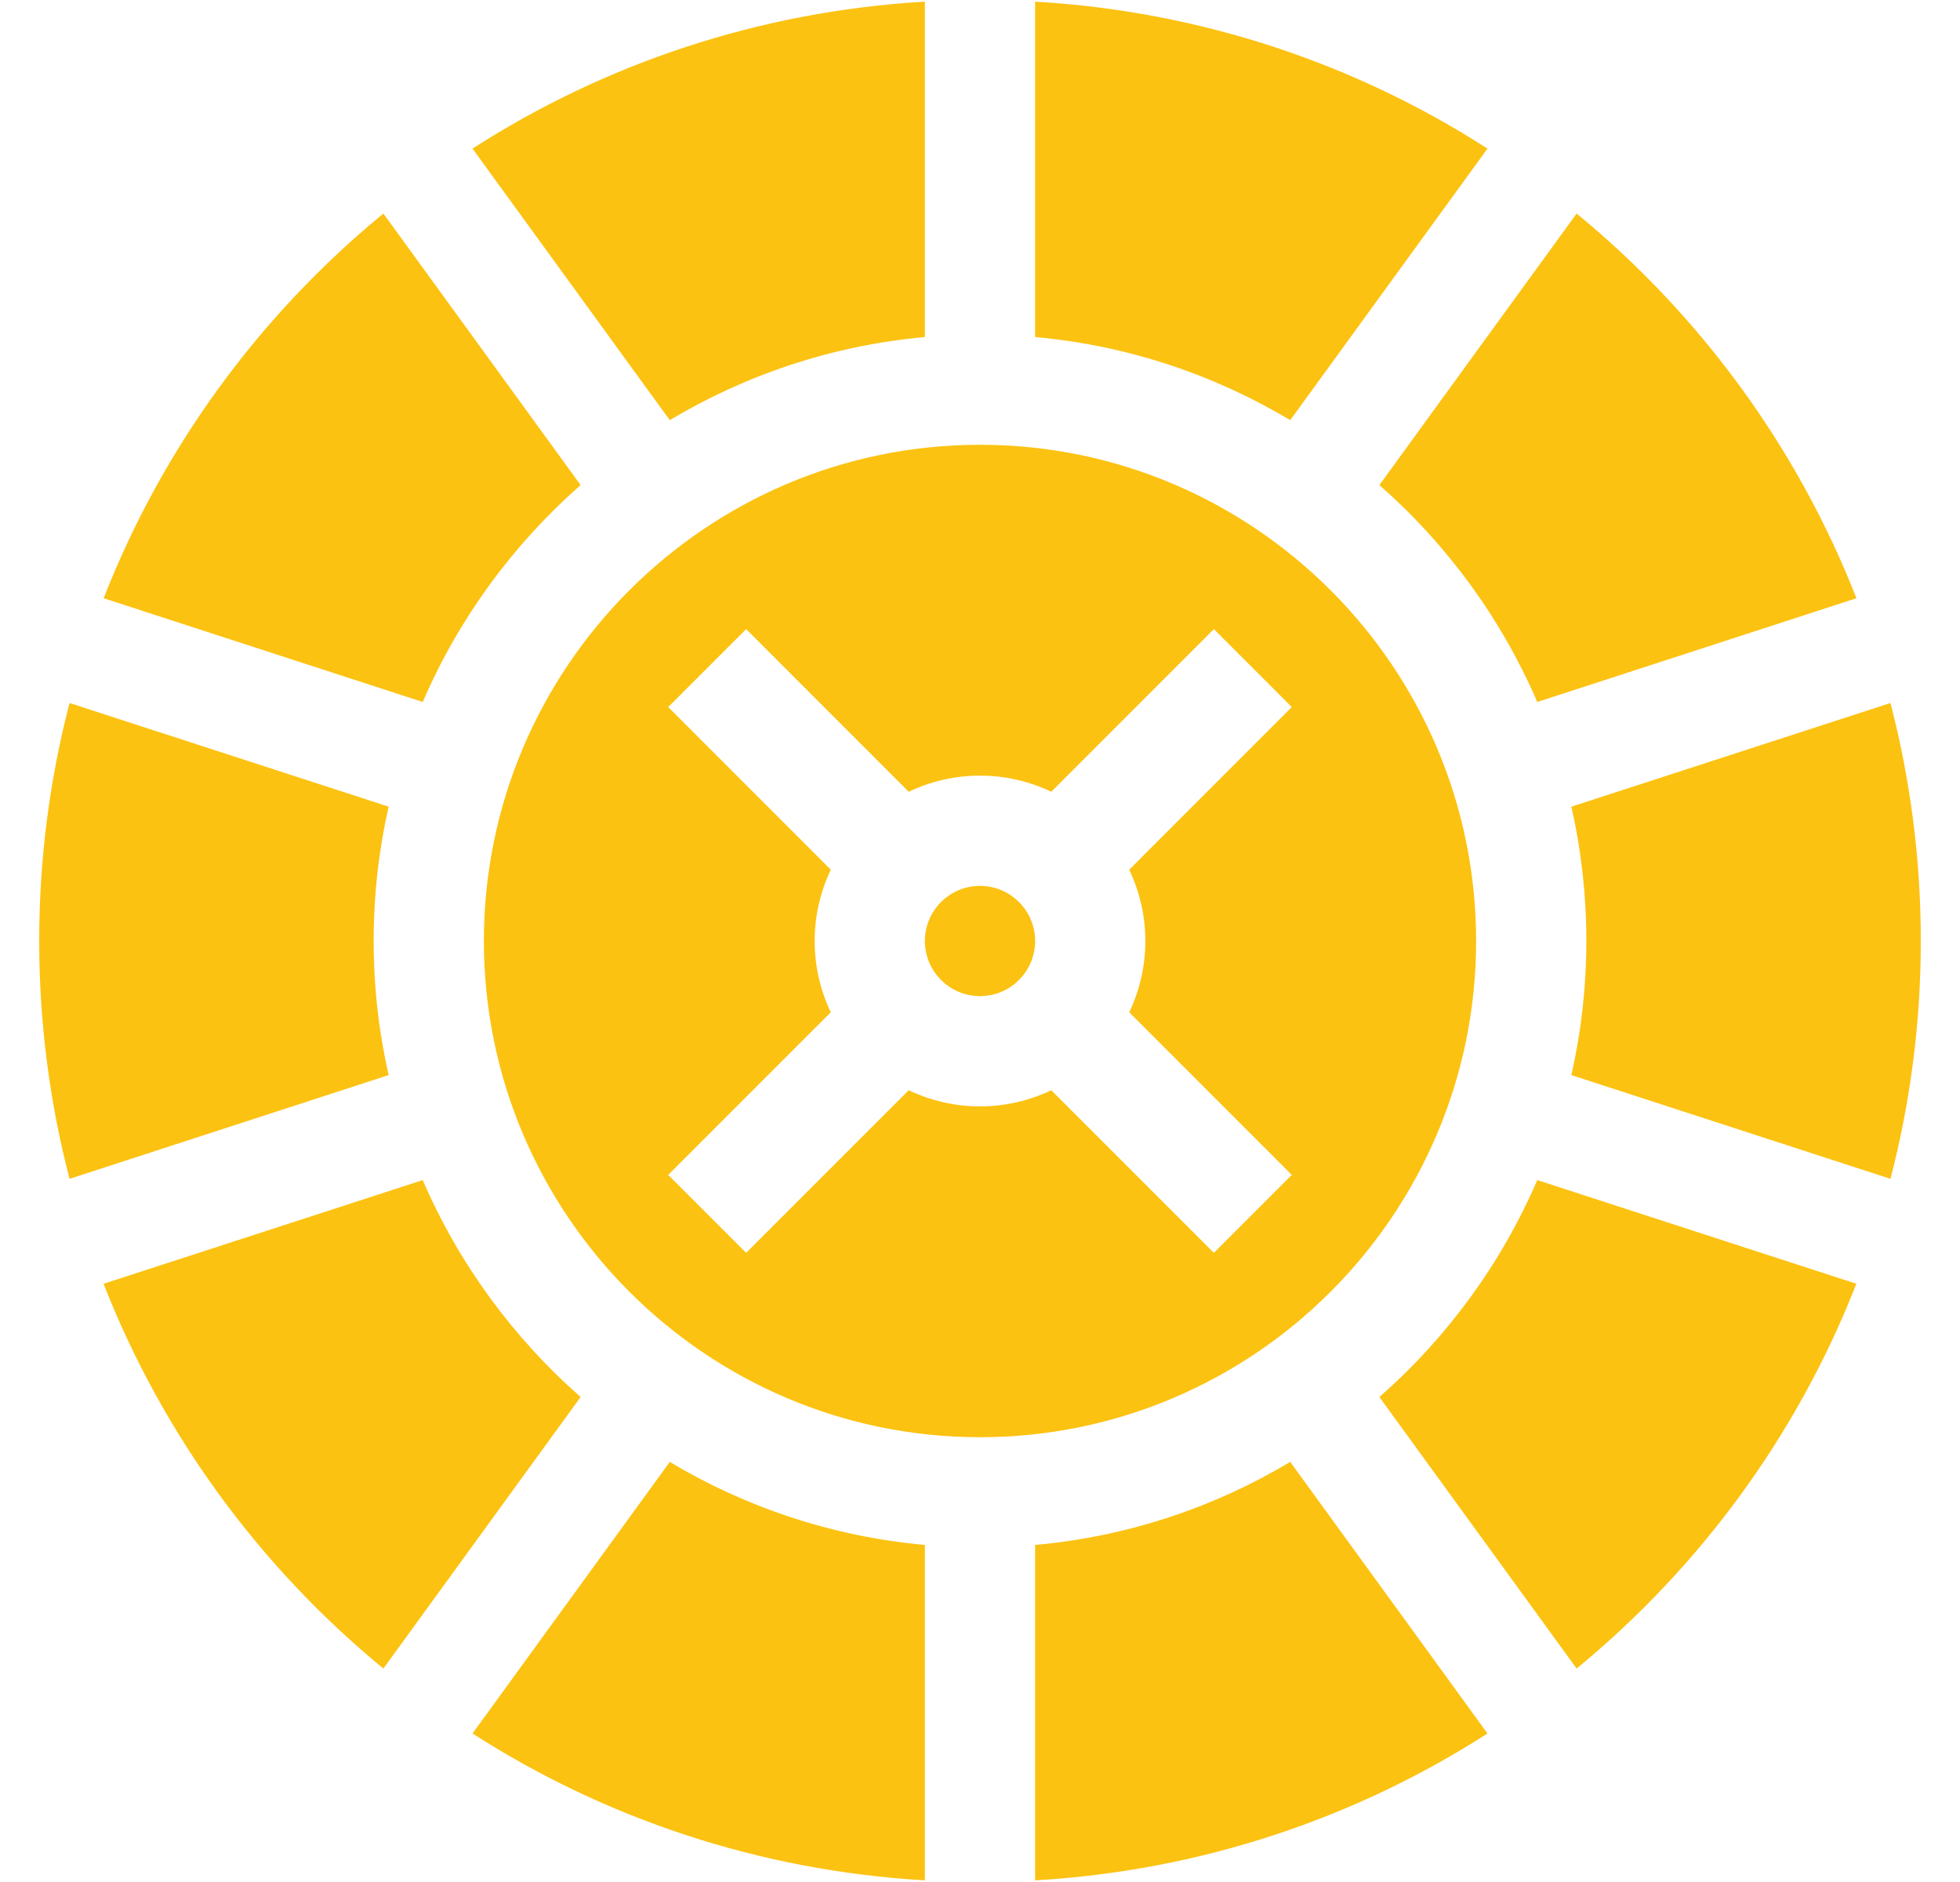
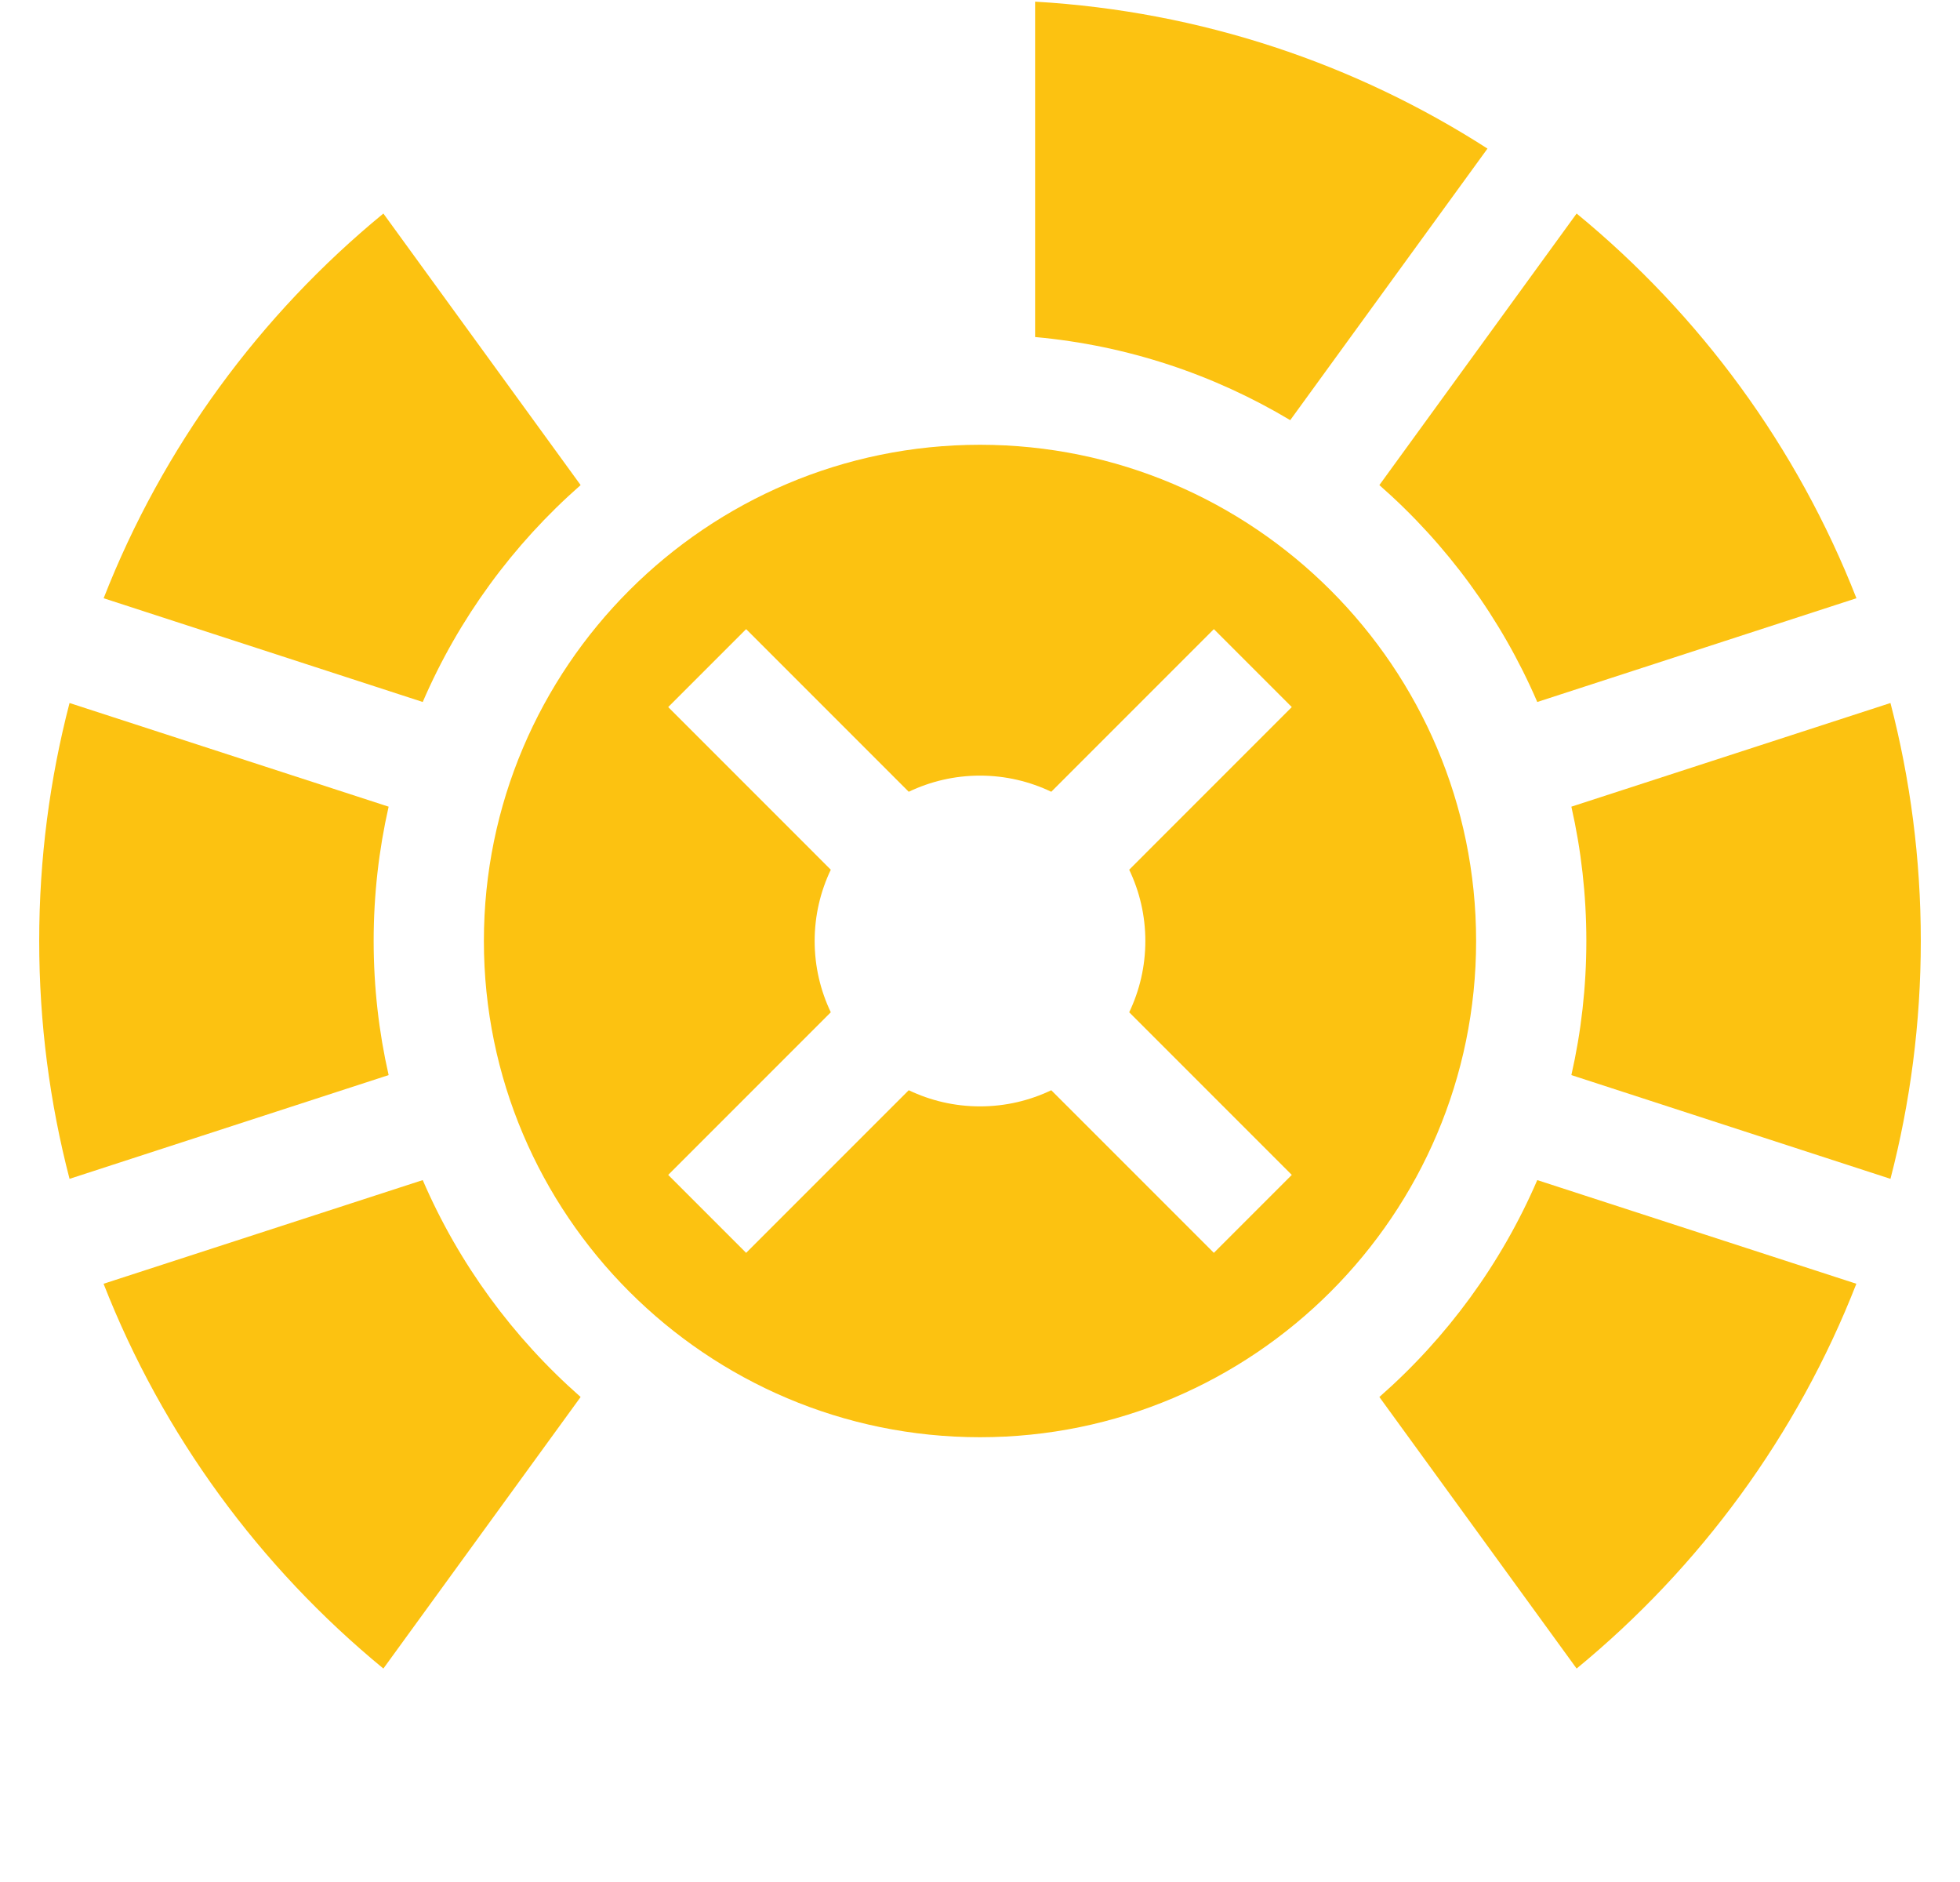
<svg xmlns="http://www.w3.org/2000/svg" width="25" height="24" viewBox="0 0 25 24" fill="none">
  <g clip-path="url(#clip0_1759_13838)">
-     <path d="M8.543 18.643L6.027 22.106C7.709 23.186 9.68 23.856 11.797 23.979V19.702C10.616 19.595 9.511 19.222 8.543 18.643Z" fill="#FCC211" />
    <path d="M19.608 15.049C19.148 16.116 18.456 17.059 17.594 17.815L20.11 21.278C21.684 19.985 22.924 18.3 23.678 16.371L19.608 15.049Z" fill="#FCC211" />
-     <path d="M6.027 1.895L8.543 5.358C9.511 4.779 10.616 4.405 11.797 4.298V0.021C9.68 0.144 7.709 0.814 6.027 1.895Z" fill="#FCC211" />
    <path d="M12.5 5.672C9.011 5.672 6.172 8.511 6.172 12C6.172 15.489 9.011 18.328 12.5 18.328C15.989 18.328 18.828 15.489 18.828 12C18.828 8.511 15.989 5.672 12.5 5.672ZM14.609 12C14.609 12.325 14.535 12.633 14.403 12.909L16.477 14.983L15.483 15.977L13.409 13.903C13.133 14.035 12.825 14.109 12.5 14.109C12.175 14.109 11.867 14.035 11.591 13.903L9.517 15.977L8.523 14.983L10.597 12.909C10.465 12.633 10.391 12.325 10.391 12C10.391 11.675 10.465 11.367 10.597 11.091L8.523 9.017L9.517 8.023L11.591 10.097C11.867 9.965 12.175 9.891 12.5 9.891C12.825 9.891 13.133 9.965 13.409 10.097L15.483 8.023L16.477 9.017L14.403 11.091C14.535 11.367 14.609 11.675 14.609 12Z" fill="#FCC211" />
-     <path d="M12.5 11.297C12.112 11.297 11.797 11.612 11.797 12C11.797 12.388 12.112 12.703 12.5 12.703C12.888 12.703 13.203 12.388 13.203 12C13.203 11.612 12.888 11.297 12.5 11.297Z" fill="#FCC211" />
-     <path d="M16.457 18.643C15.489 19.222 14.384 19.595 13.203 19.702V23.979C15.32 23.856 17.291 23.186 18.973 22.106L16.457 18.643Z" fill="#FCC211" />
    <path d="M20.11 2.723L17.594 6.186C18.456 6.942 19.148 7.885 19.608 8.952L23.679 7.629C22.924 5.701 21.684 4.015 20.11 2.723Z" fill="#FCC211" />
    <path d="M13.203 0.021V4.298C14.384 4.405 15.489 4.779 16.457 5.358L18.973 1.895C17.291 0.814 15.32 0.144 13.203 0.021Z" fill="#FCC211" />
    <path d="M24.113 8.965L20.043 10.287C20.168 10.838 20.234 11.411 20.234 11.999C20.234 12.587 20.168 13.16 20.043 13.71L24.113 15.033C24.365 14.064 24.5 13.047 24.5 11.999C24.5 10.951 24.365 9.934 24.113 8.965Z" fill="#FCC211" />
    <path d="M4.89 2.723C3.316 4.015 2.076 5.701 1.322 7.629L5.392 8.952C5.852 7.885 6.545 6.942 7.406 6.186L4.89 2.723Z" fill="#FCC211" />
    <path d="M5.392 15.049L1.321 16.371C2.076 18.3 3.316 19.985 4.89 21.278L7.406 17.815C6.545 17.059 5.852 16.116 5.392 15.049Z" fill="#FCC211" />
    <path d="M4.957 10.287L0.887 8.965C0.635 9.934 0.5 10.951 0.5 11.999C0.5 13.047 0.635 14.064 0.887 15.033L4.957 13.71C4.832 13.16 4.766 12.587 4.766 11.999C4.766 11.411 4.832 10.838 4.957 10.287Z" fill="#FCC211" />
  </g>
  <defs>
    <clipPath id="clip0_1759_13838">
      <rect width="24" height="24" fill="white" transform="translate(0.5)" />
    </clipPath>
  </defs>
</svg>